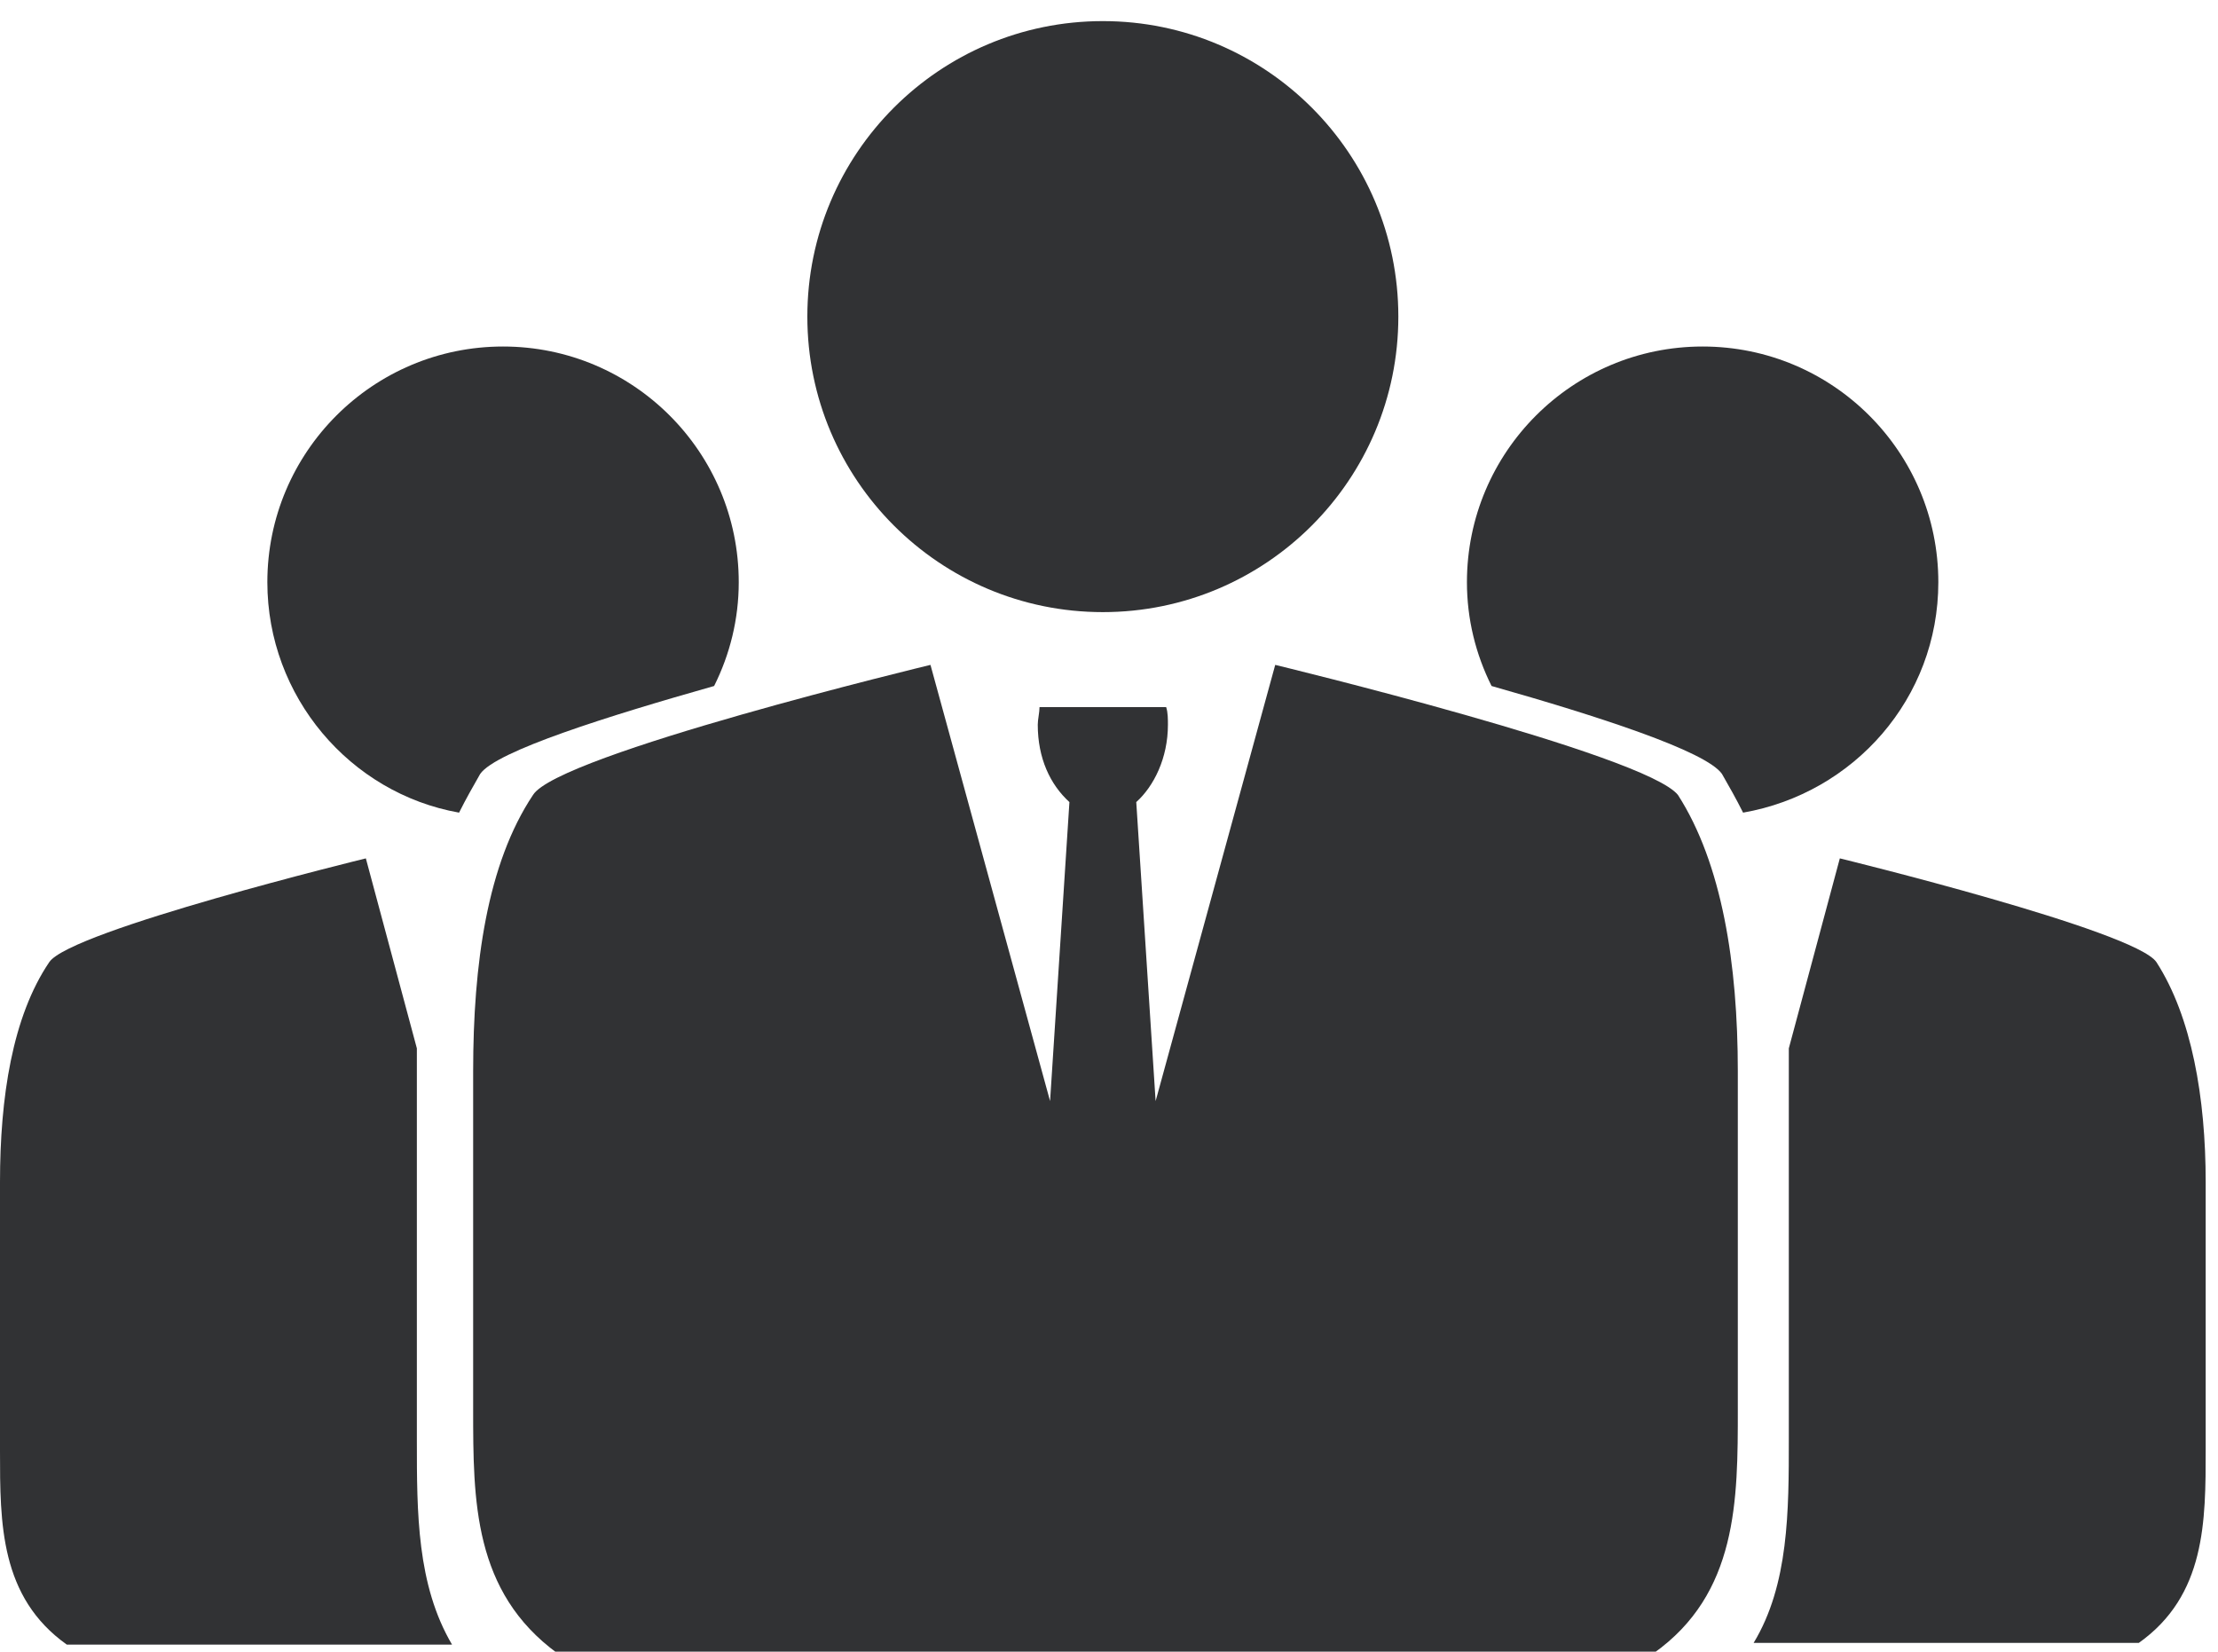
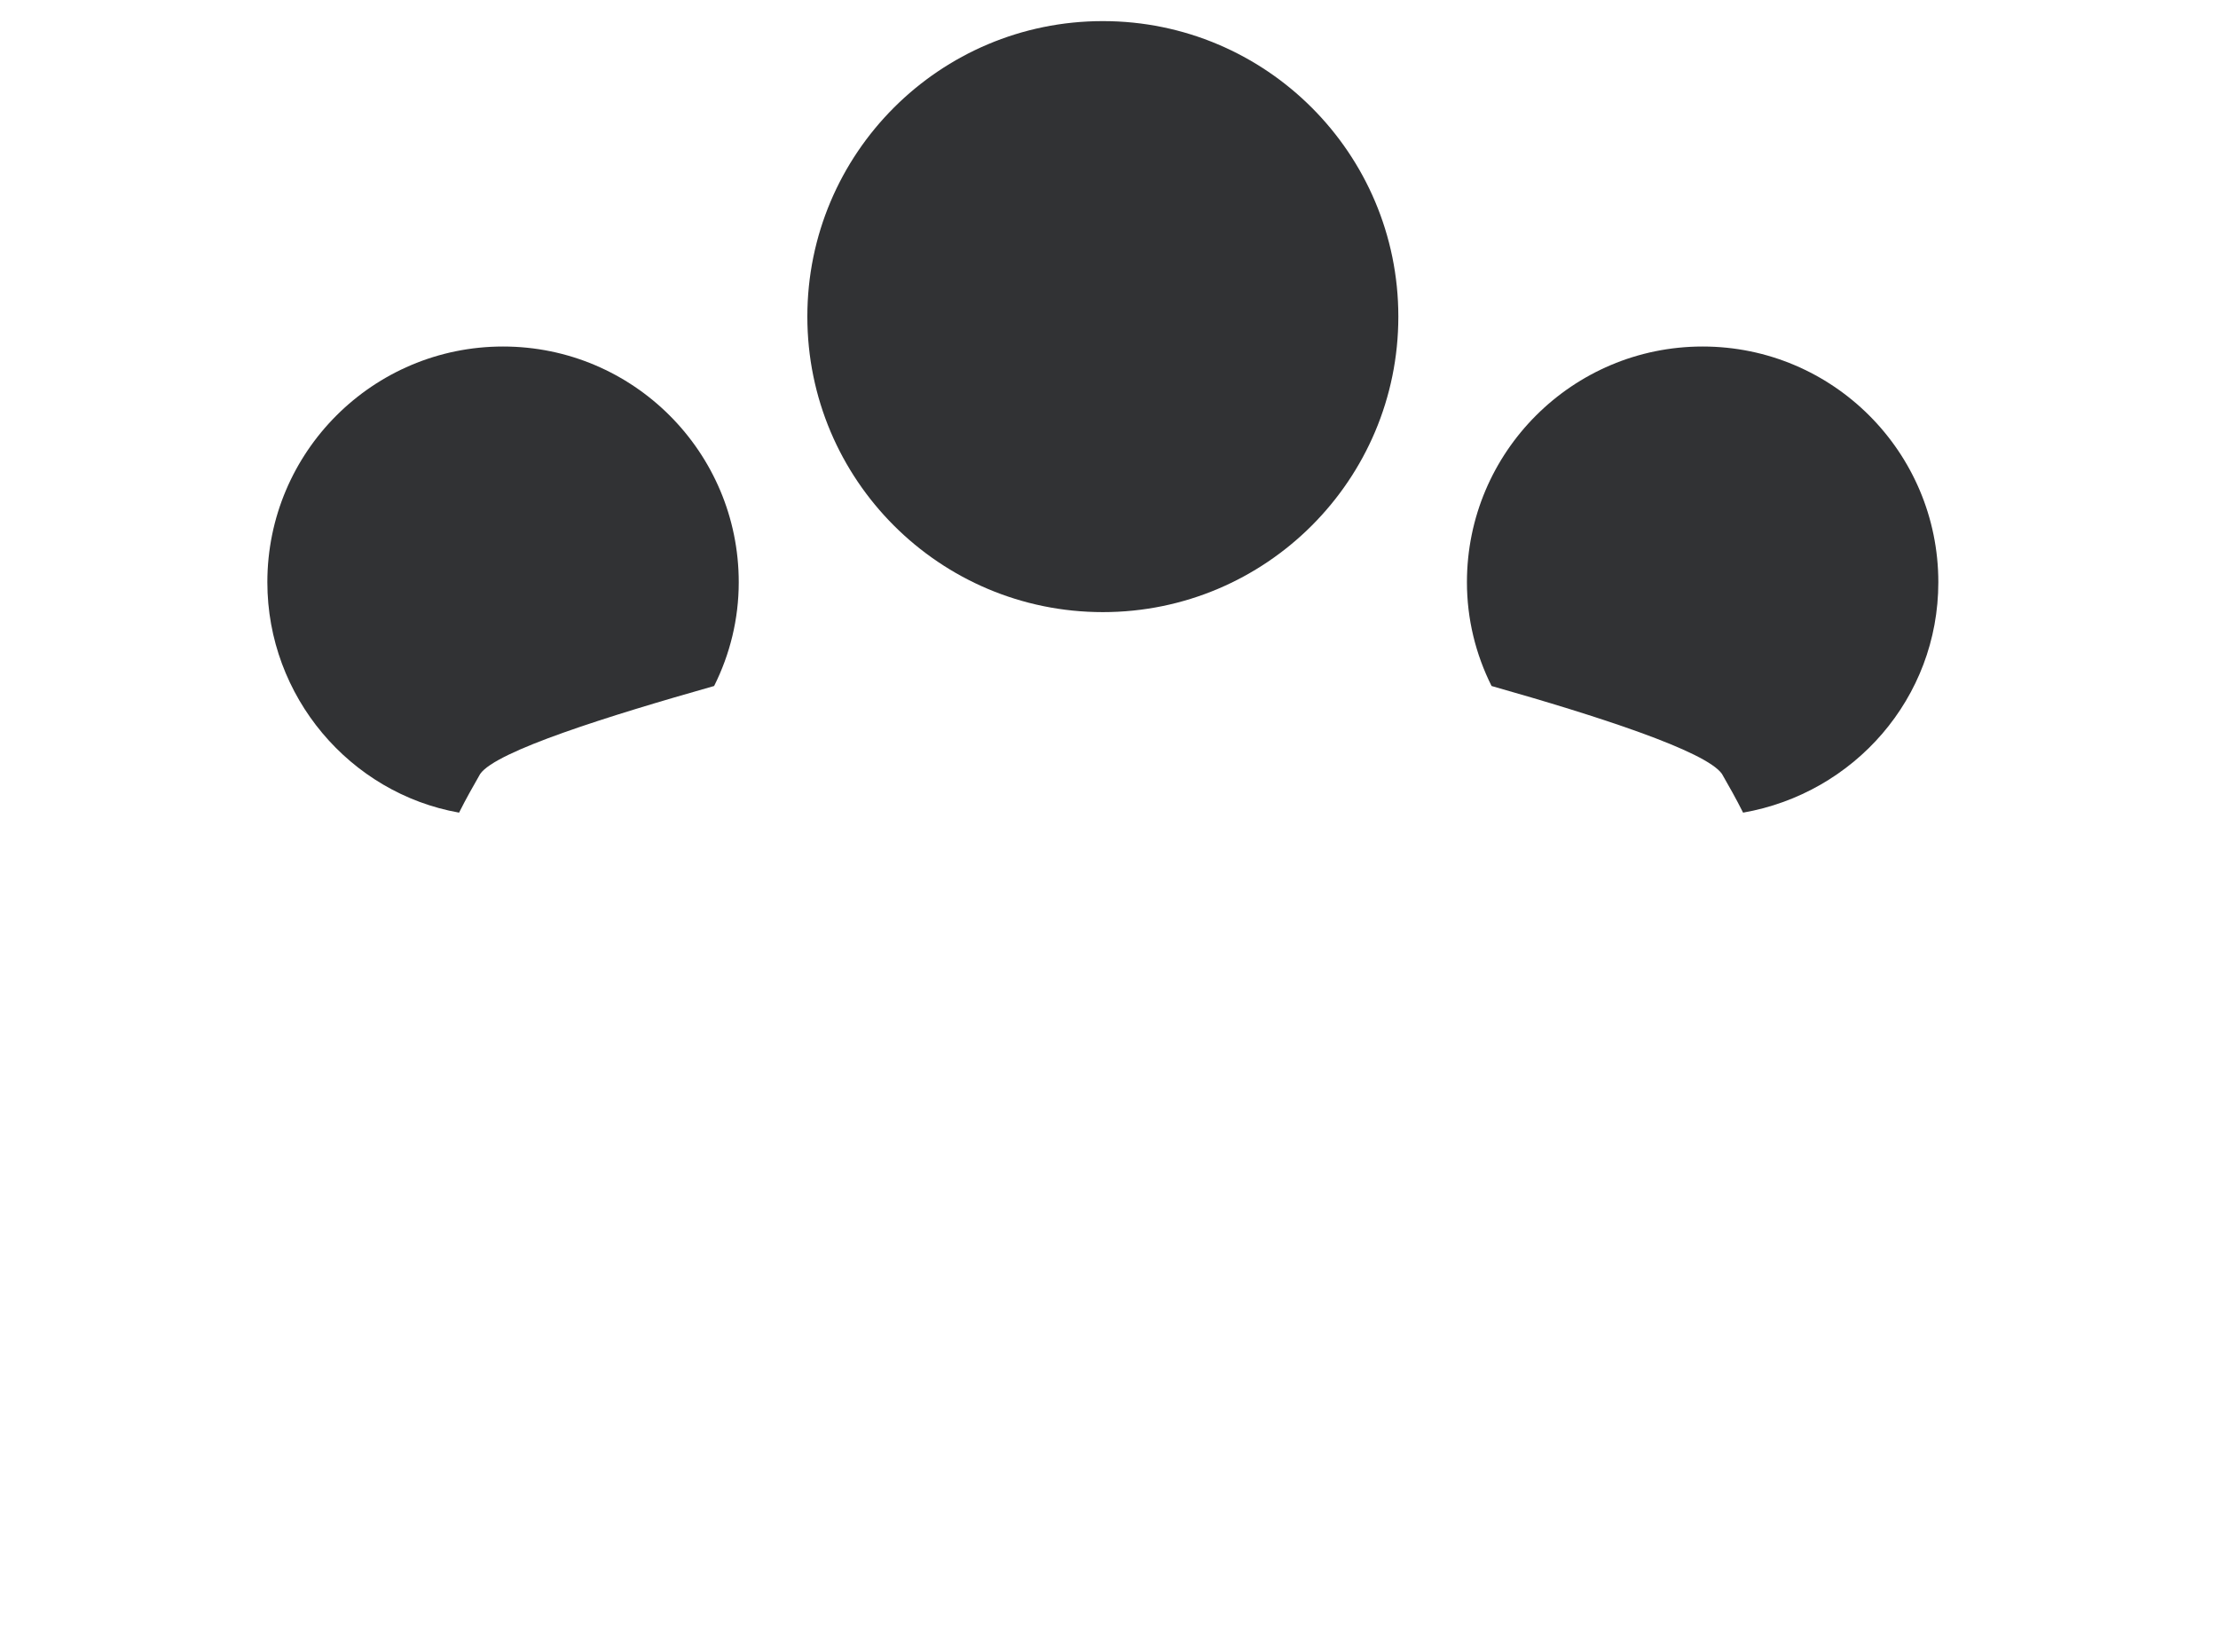
<svg xmlns="http://www.w3.org/2000/svg" version="1.1" id="Слой_1" x="0px" y="0px" viewBox="0 0 126.1 93.9" style="enable-background:new 0 0 126.1 93.9;" xml:space="preserve">
  <style type="text/css">
	.st0{fill:#313234;}
</style>
  <g>
    <circle class="st0" cx="62.7" cy="18" r="16.8" />
-     <path class="st0" d="M72.5,37.8l-6.8,24.8l-1.1-17c1-0.9,1.8-2.5,1.8-4.4c0-0.3,0-0.7-0.1-1h-7.2c0,0.3-0.1,0.7-0.1,1   c0,1.9,0.7,3.4,1.8,4.4l-1.1,17l-6.8-24.8c0,0-21.2,5.1-22.6,7.4c-2.6,3.9-3.4,9.6-3.4,15.7v19.2c0,5.2,0,10.4,4.8,13.9h31h0.3h31   c4.8-3.4,4.8-8.7,4.8-13.9V60.9c0-6.1-0.9-11.8-3.4-15.7C93.6,42.9,72.5,37.8,72.5,37.8z" />
    <path class="st0" d="M110.2,33.1c0-7.4-6-13.4-13.4-13.4c-7.4,0-13.4,6-13.4,13.4c0,2.1,0.5,4.1,1.4,5.9c6,1.7,12.2,3.7,13.1,5   c0.4,0.7,0.8,1.4,1.2,2.2C105.4,45.1,110.2,39.7,110.2,33.1z" />
-     <path class="st0" d="M122.6,54.7c-1.2-1.8-18-5.9-18-5.9l-2.9,10.8c0,0.5,0,0.9,0,1.4v20.8c0,4.1,0,8.3-2,11.6h21.9   c3.8-2.7,3.8-6.9,3.8-11V67.2C125.4,62.4,124.6,57.8,122.6,54.7z" />
    <path class="st0" d="M40.6,39c0.9-1.8,1.4-3.8,1.4-5.9c0-7.4-6-13.4-13.4-13.4c-7.4,0-13.4,6-13.4,13.4c0,6.5,4.7,12,10.9,13.1   c0.4-0.8,0.8-1.5,1.2-2.2C28.2,42.7,34.6,40.7,40.6,39z" />
-     <path class="st0" d="M23.7,61c0-0.5,0-0.9,0-1.4l-2.9-10.8c0,0-16.8,4.1-18,5.9C0.7,57.8,0,62.4,0,67.2v15.3c0,4.1,0,8.3,3.8,11   h21.9c-2-3.4-2-7.5-2-11.6V61z" />
  </g>
</svg>